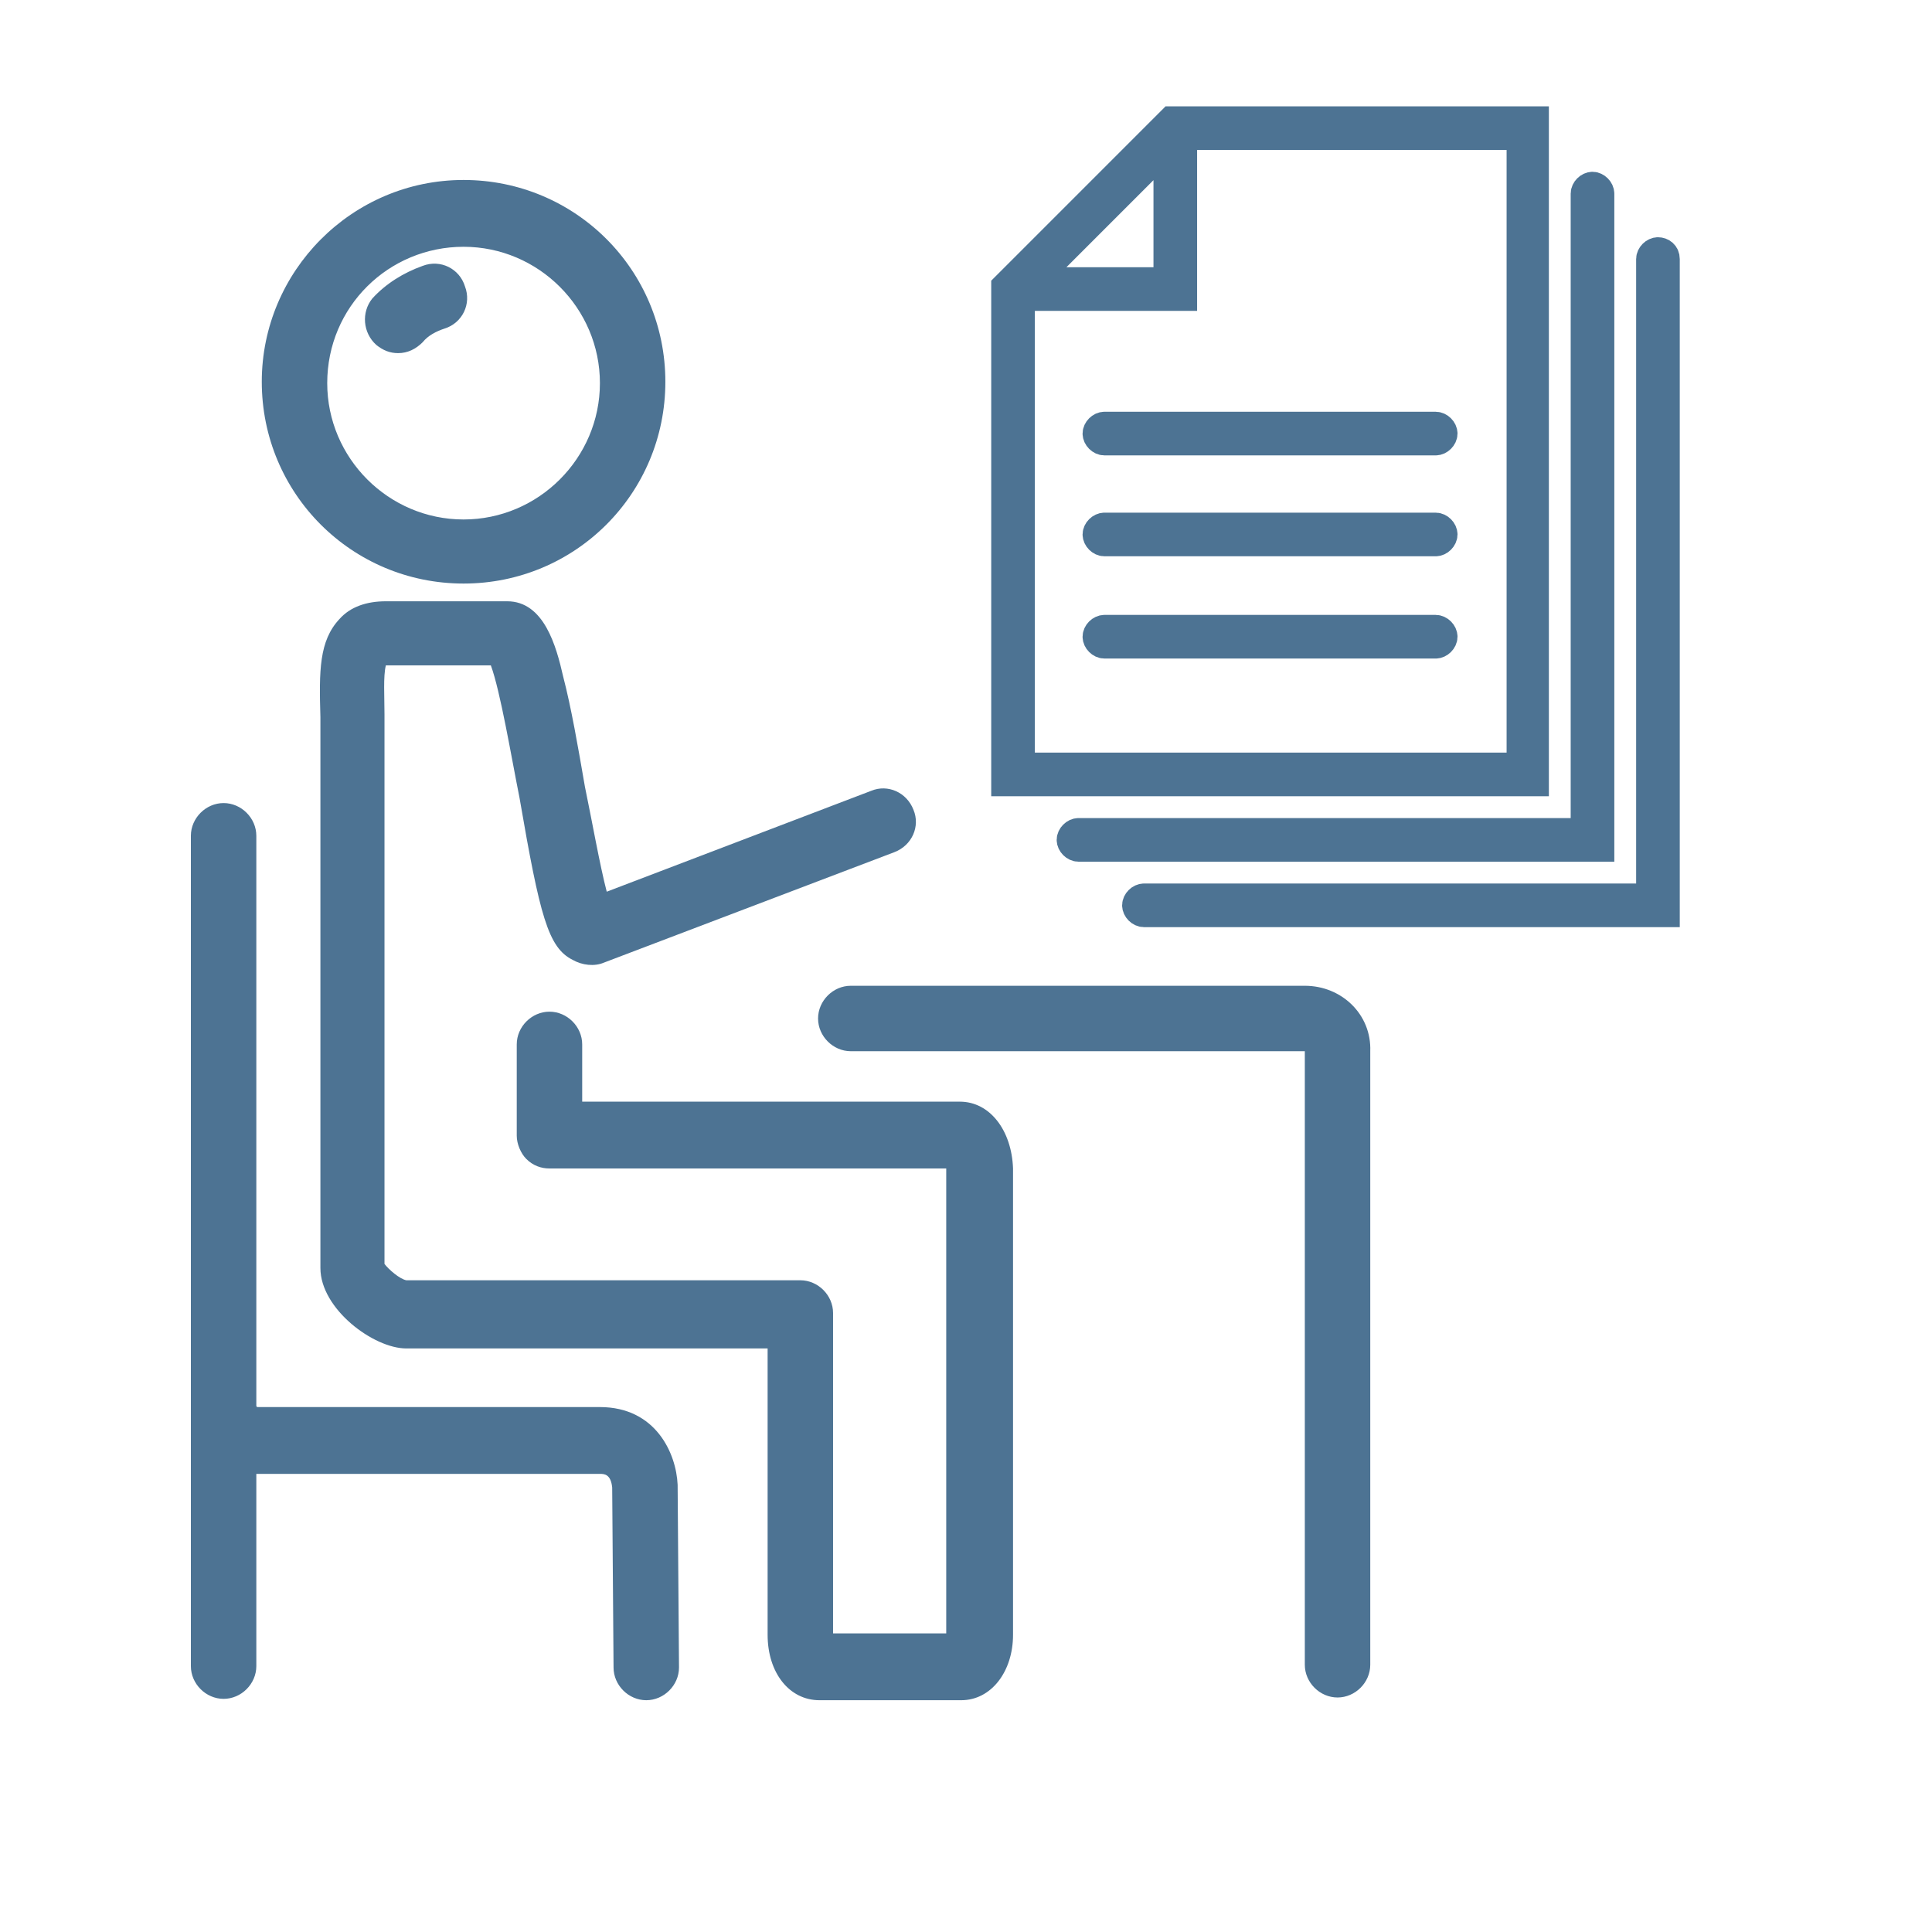
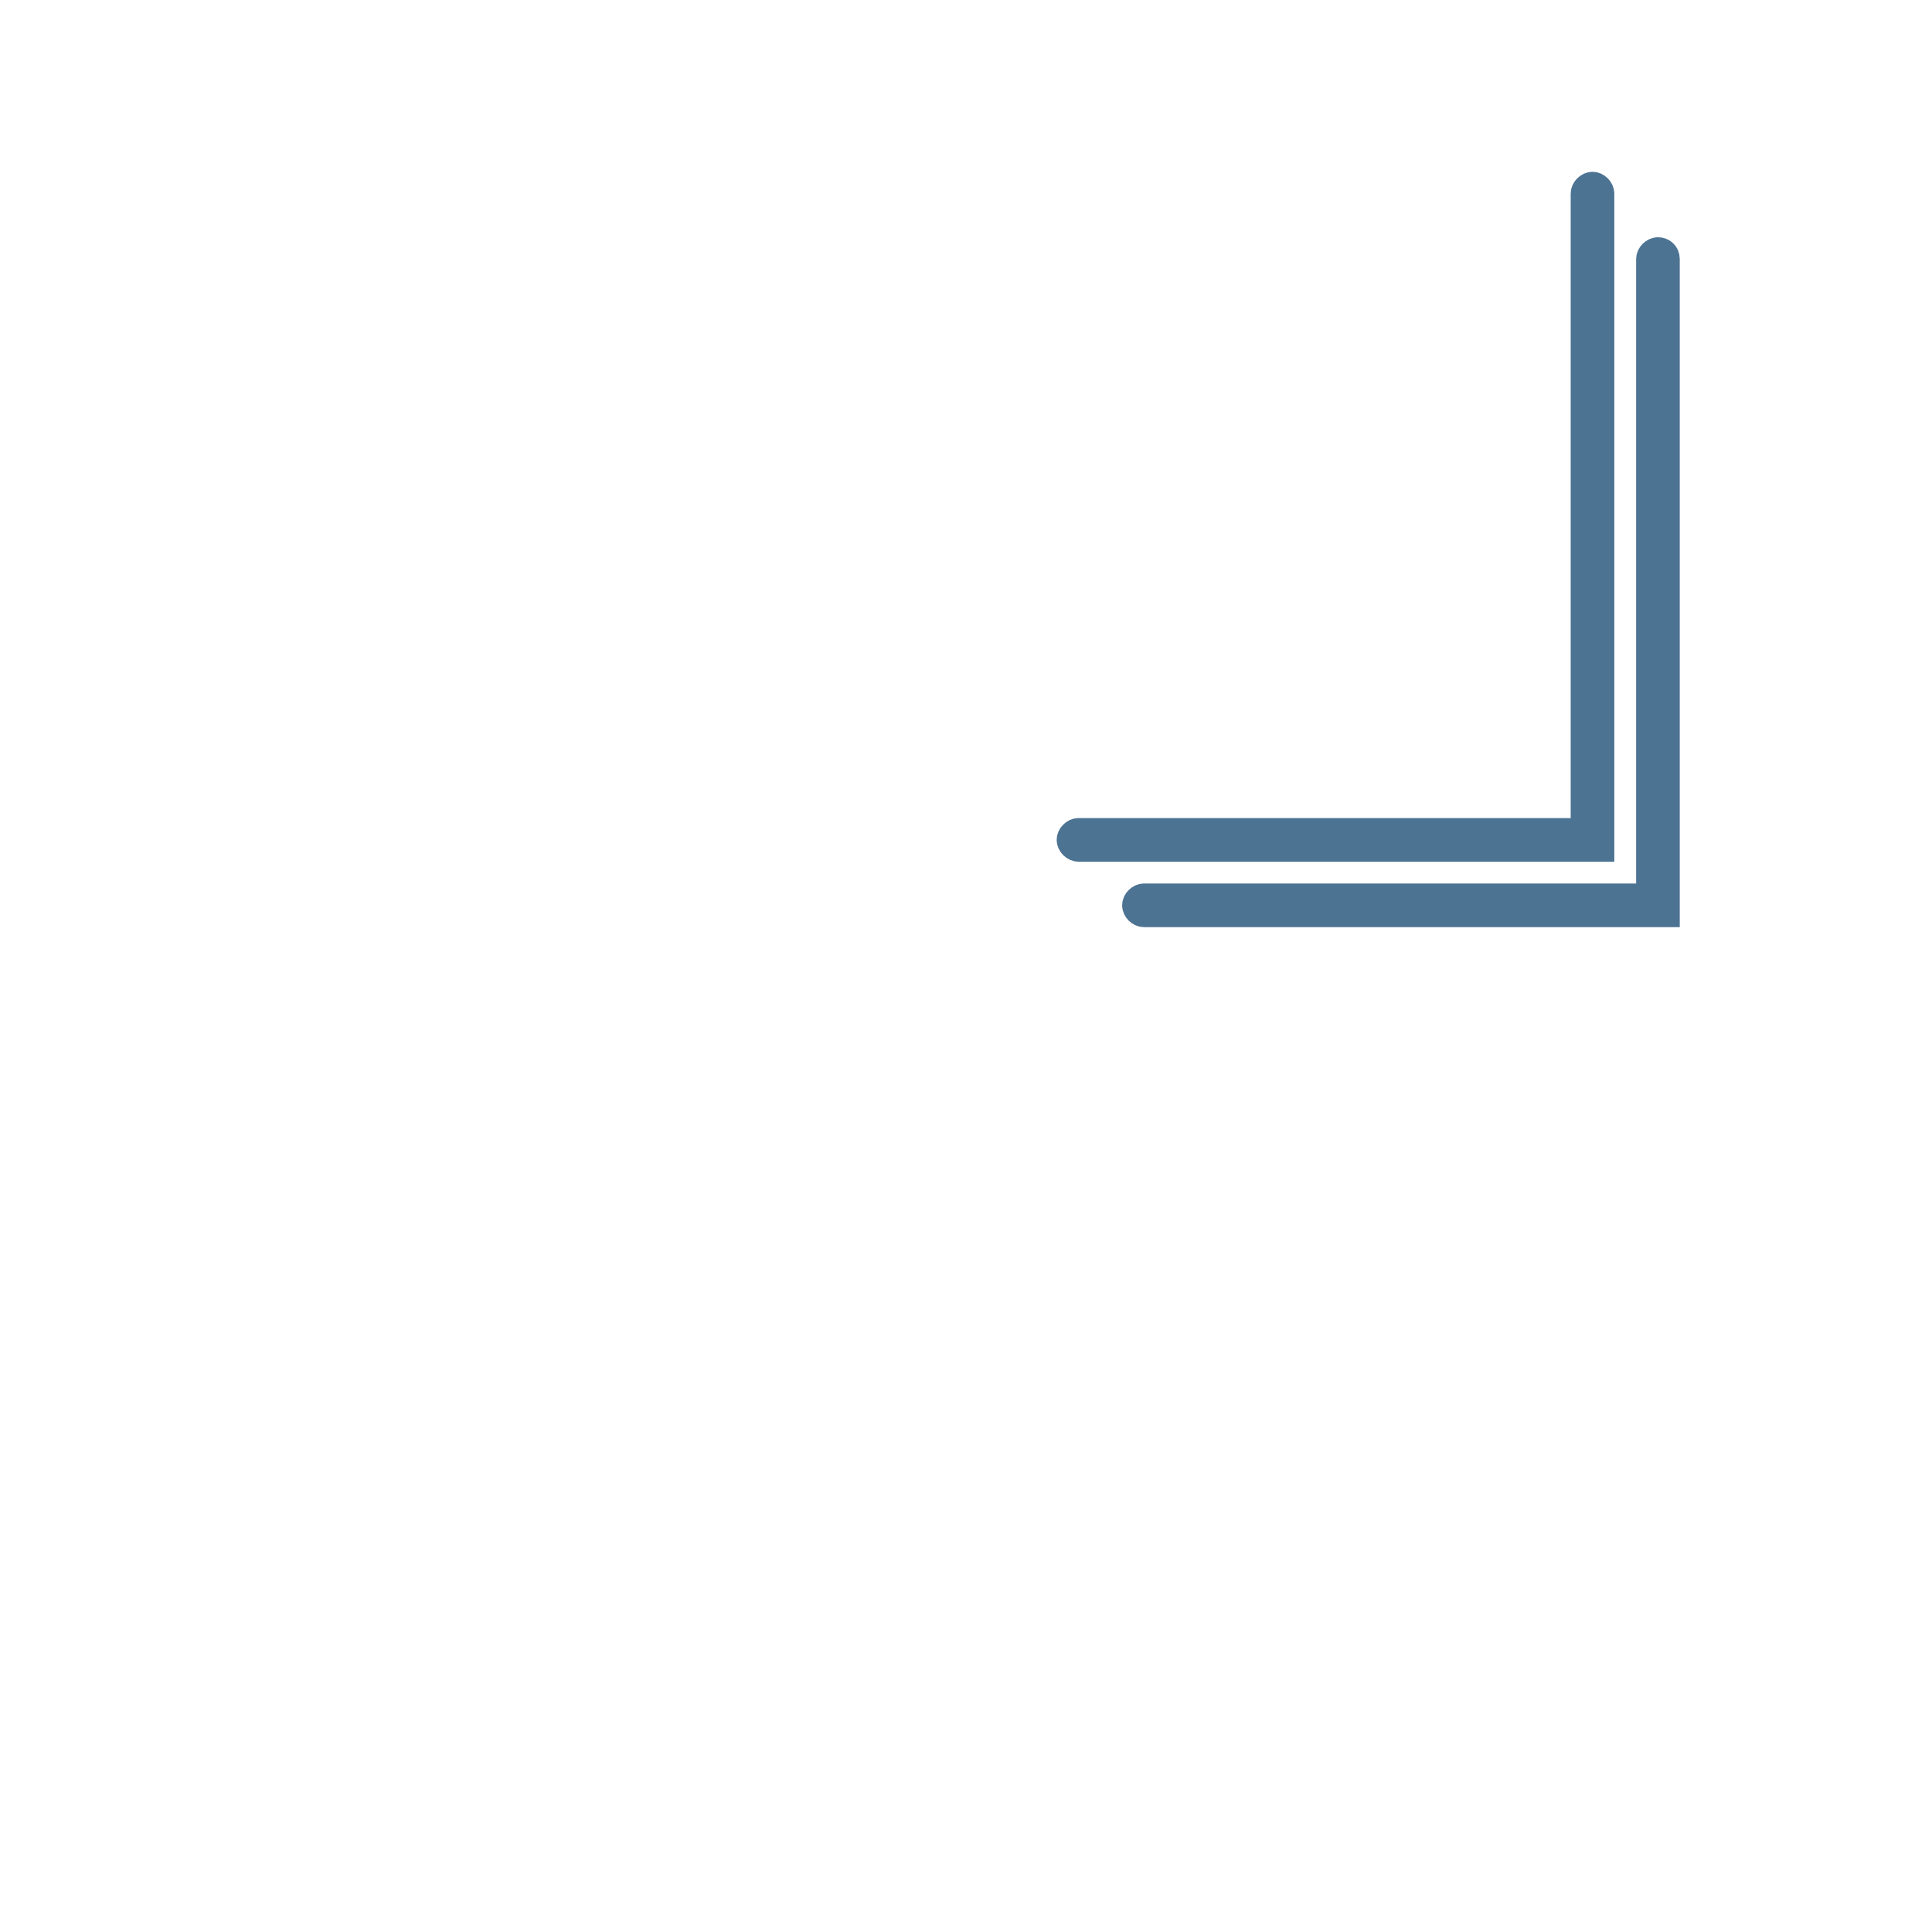
<svg xmlns="http://www.w3.org/2000/svg" version="1.0" id="Layer_1" x="0px" y="0px" viewBox="0 0 141.7 141.7" style="enable-background:new 0 0 141.7 141.7;" xml:space="preserve">
  <style type="text/css">
	.st0{fill:#4D7393;}
	.st1{fill:#4D7393;stroke:#4D7393;stroke-width:2;stroke-miterlimit:10;}
</style>
  <g>
-     <path class="st0" d="M34,42.8c8.2,0,14.8-6.6,14.8-14.8c0-8.2-6.6-14.8-14.8-14.8S19.2,19.9,19.2,28C19.2,36.2,25.8,42.8,34,42.8z    M34,18.1c5.5,0,10,4.5,10,10c0,5.5-4.5,10-10,10c-5.5,0-10-4.5-10-10C24,22.5,28.5,18.1,34,18.1z M27.6,25.3   c0.5,0.4,1,0.6,1.6,0.6c0.7,0,1.3-0.3,1.8-0.8c0.4-0.5,1-0.8,1.6-1c1.3-0.4,2-1.8,1.5-3.1c-0.4-1.3-1.8-2-3.1-1.5   c-1.4,0.5-2.7,1.3-3.7,2.4C26.5,22.9,26.6,24.4,27.6,25.3z M49.7,108.9c-0.1-2.3-1.6-5.7-5.7-5.7H18.9c-0.1,0-0.1-0.1-0.1-0.1   l0-41.8c0-1.3-1.1-2.4-2.4-2.4l0,0c-1.3,0-2.4,1.1-2.4,2.4l0,41.8v19.1c0,1.3,1.1,2.4,2.4,2.4c1.3,0,2.4-1.1,2.4-2.4v-14.1   c0,0,0.1,0,0.1,0H44c0.3,0,0.8,0,0.9,1l0.1,13.2c0,1.3,1.1,2.4,2.4,2.4c0,0,0,0,0,0c1.3,0,2.4-1.1,2.4-2.4L49.7,108.9   C49.7,108.9,49.7,108.9,49.7,108.9z M95.7,72.3H62.4c-1.3,0-2.4,1.1-2.4,2.4c0,1.3,1.1,2.4,2.4,2.4l33.3,0v45   c0,1.3,1.1,2.4,2.4,2.4c1.3,0,2.4-1.1,2.4-2.4v-45C100.6,74.4,98.4,72.3,95.7,72.3z M70.4,80.8l-27.7,0l0-4.2   c0-1.3-1.1-2.4-2.4-2.4h0c-1.3,0-2.4,1.1-2.4,2.4l0,6.7c0,0.6,0.3,1.3,0.7,1.7c0.5,0.5,1.1,0.7,1.7,0.7h0l29.1,0v34.1h-8.3V96.3   c0-1.3-1.1-2.4-2.4-2.4c-0.1,0-0.2,0-0.3,0c-0.1,0-0.1,0-0.2,0H29.8c-0.5-0.1-1.3-0.8-1.6-1.2l0-12.3V55.1c0-1,0-1.9,0-2.7   c0-1.3-0.1-2.8,0.1-3.6c2.5,0,5.9,0,7.7,0c0.7,1.9,1.5,6.7,2.1,9.7c1.5,8.7,2.1,11,3.9,11.9c0.7,0.4,1.6,0.5,2.3,0.2l21.3-8.1   c1.3-0.5,1.9-1.9,1.4-3.1c-0.5-1.3-1.9-1.9-3.1-1.4l-19.4,7.4c-0.5-1.9-1.1-5.3-1.6-7.7c-0.5-2.9-1-5.8-1.6-8.1   c-0.5-2.2-1.4-5.5-4.1-5.5v0c-0.6,0-2.4,0-8.9,0c-1.4,0-2.6,0.4-3.4,1.3c-1.5,1.6-1.5,3.8-1.4,7.2c0,0.8,0,1.7,0,2.6v25.3l0,12.5   c0,3,3.9,5.9,6.3,5.9h26.5v21c0,2.8,1.6,4.8,3.8,4.8h10.4c2.2,0,3.8-2.1,3.8-4.8V85.7C74.2,82.9,72.6,80.8,70.4,80.8z" />
-     <path class="st1" d="M112.6,8.8H85.9L85.7,9c0,0,0,0,0,0L73.9,20.8l0,0L73.7,21v36.4h38.9V8.8z M85.6,10.8v9.8h-9.8L85.6,10.8z    M111.4,56.2H74.9V21.8h11.9V10h24.7V56.2z" />
-     <path class="st1" d="M81,31.2c-0.3,0-0.6,0.3-0.6,0.6c0,0.3,0.3,0.6,0.6,0.6h24.3c0.3,0,0.6-0.3,0.6-0.6c0-0.3-0.3-0.6-0.6-0.6H81z   " />
-     <path class="st1" d="M105.3,38.6H81c-0.3,0-0.6,0.3-0.6,0.6c0,0.3,0.3,0.6,0.6,0.6h24.3c0.3,0,0.6-0.3,0.6-0.6   C105.9,38.9,105.6,38.6,105.3,38.6z" />
-     <path class="st1" d="M105.3,46.1H81c-0.3,0-0.6,0.3-0.6,0.6c0,0.3,0.3,0.6,0.6,0.6h24.3c0.3,0,0.6-0.3,0.6-0.6   C105.9,46.4,105.6,46.1,105.3,46.1z" />
    <path class="st1" d="M117.4,14.2c0-0.3-0.3-0.6-0.6-0.6c-0.3,0-0.6,0.3-0.6,0.6V61H79.1c-0.3,0-0.6,0.3-0.6,0.6   c0,0.3,0.3,0.6,0.6,0.6h38.3V14.2z" />
    <path class="st1" d="M121.6,18.4c-0.3,0-0.6,0.3-0.6,0.6v46.8H83.9c-0.3,0-0.6,0.3-0.6,0.6c0,0.3,0.3,0.6,0.6,0.6h38.3V19   C122.2,18.6,121.9,18.4,121.6,18.4z" />
  </g>
</svg>